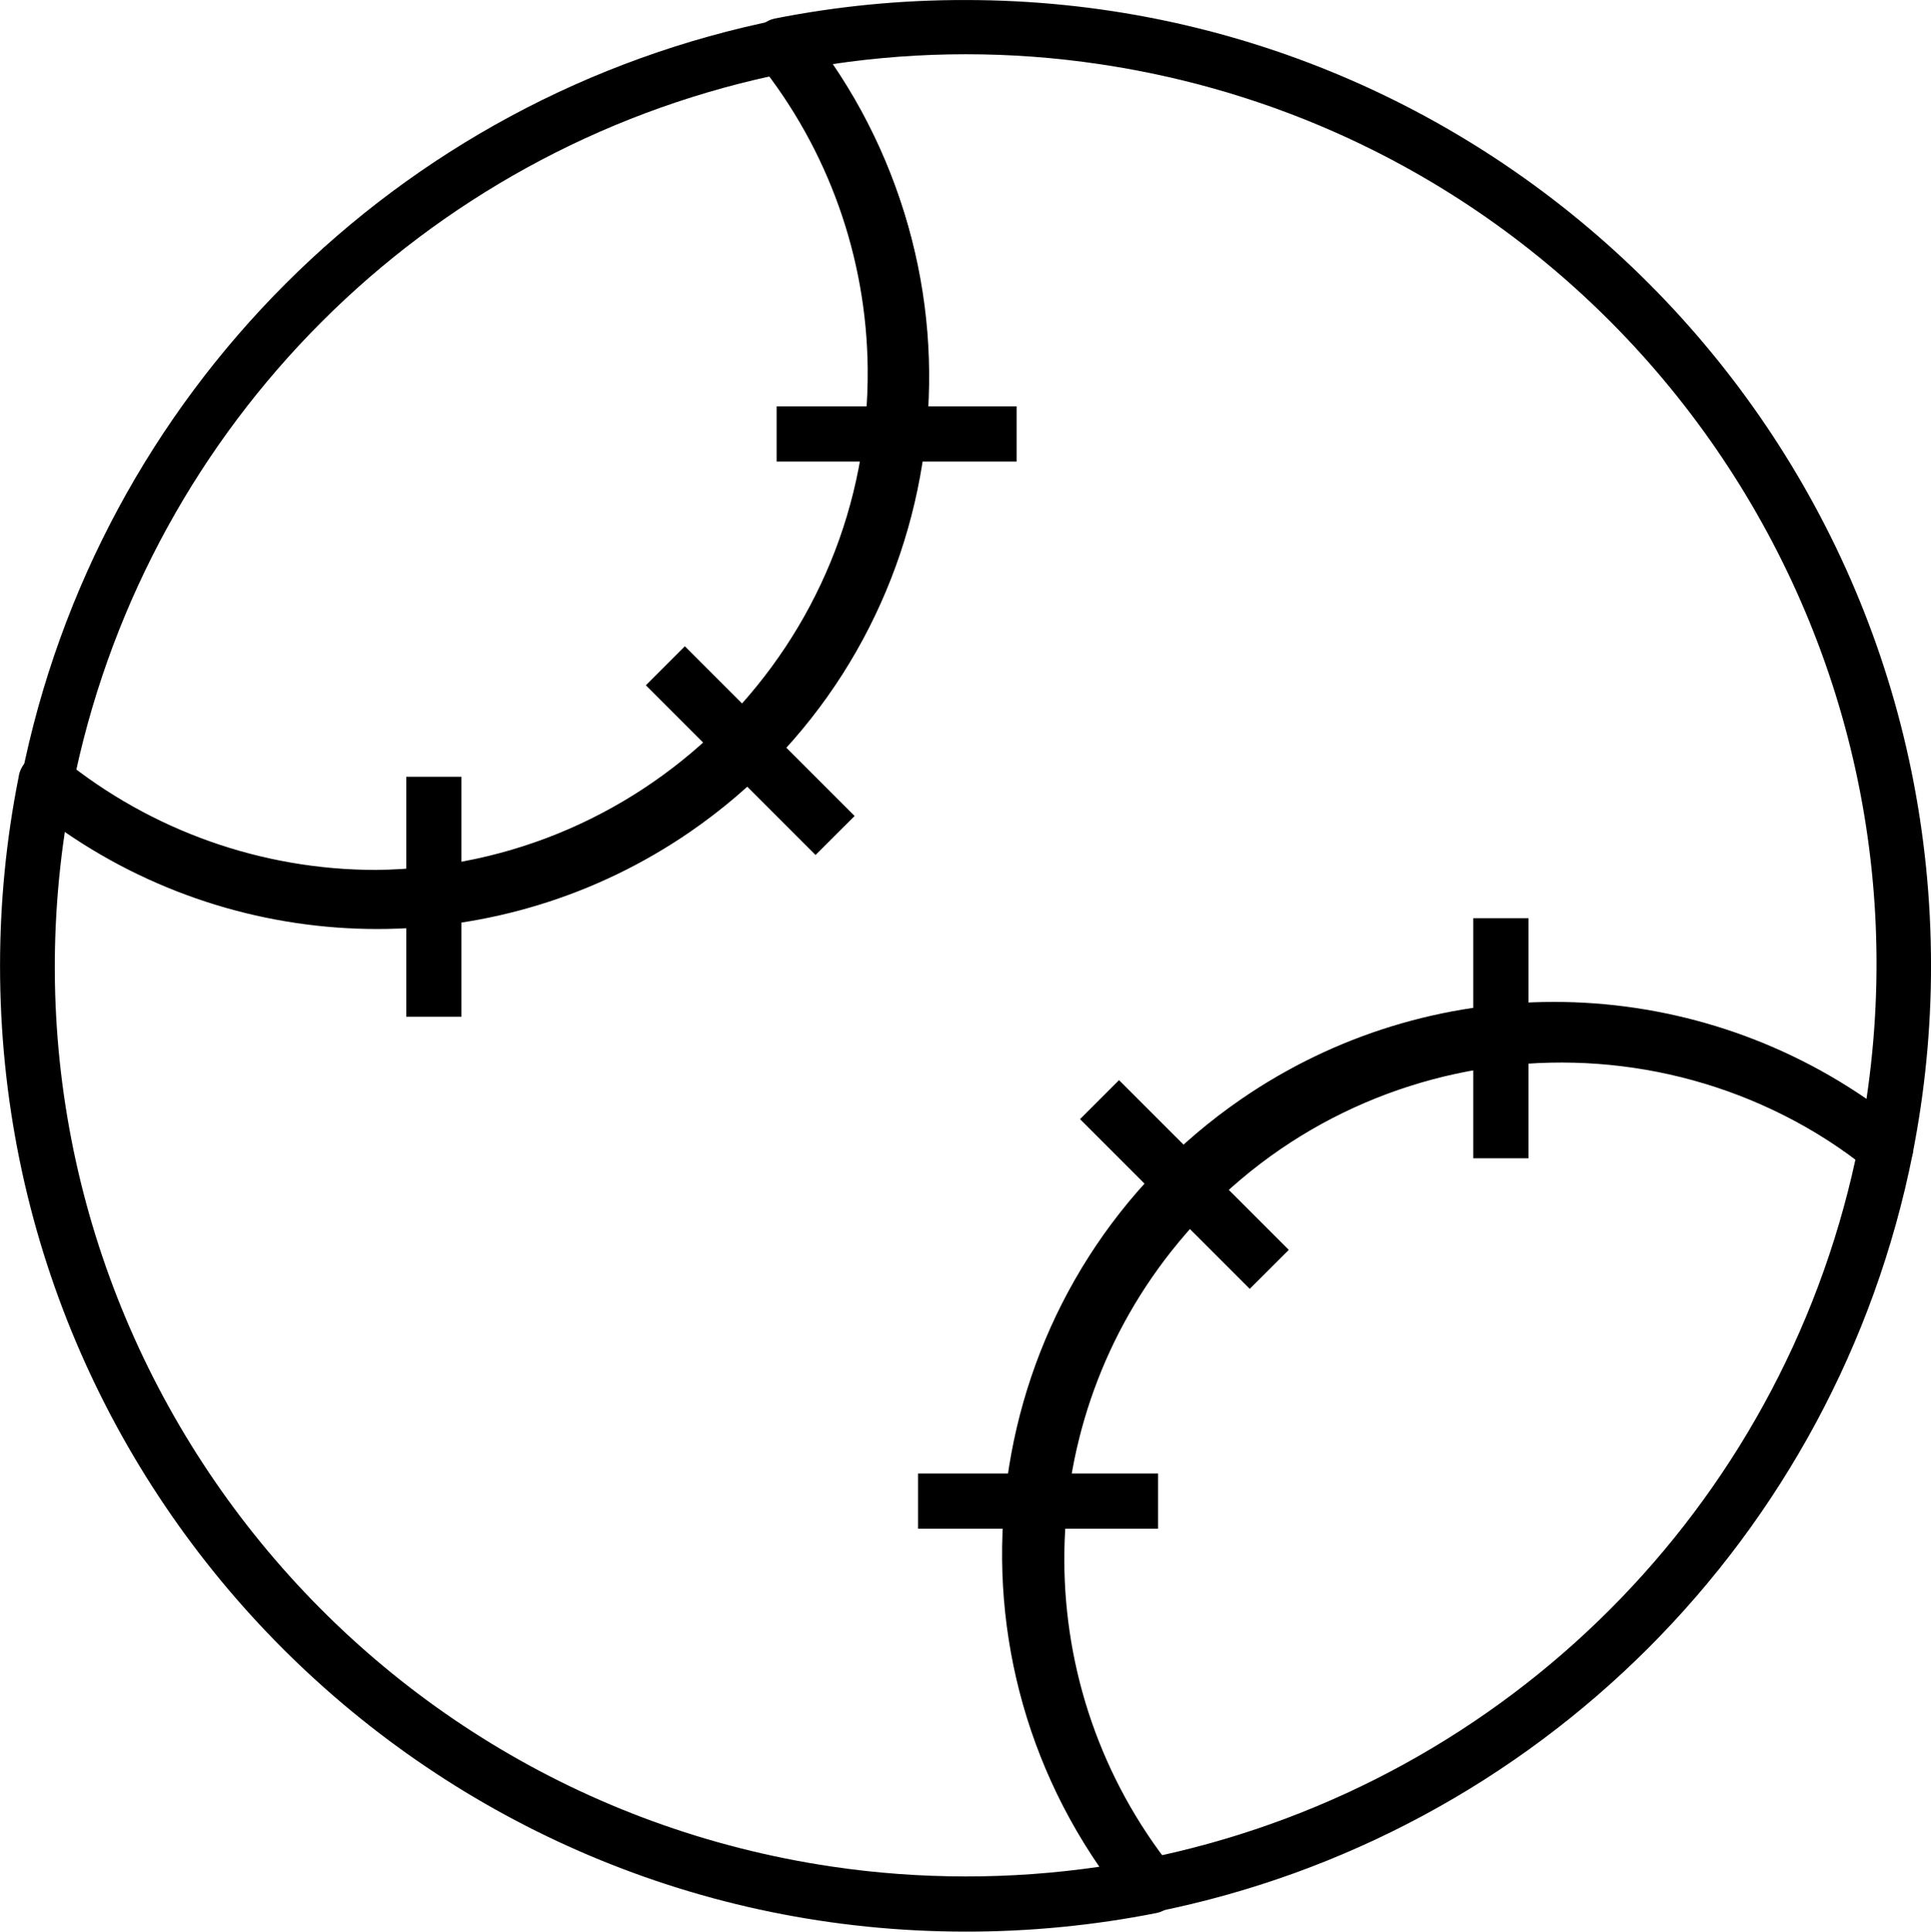
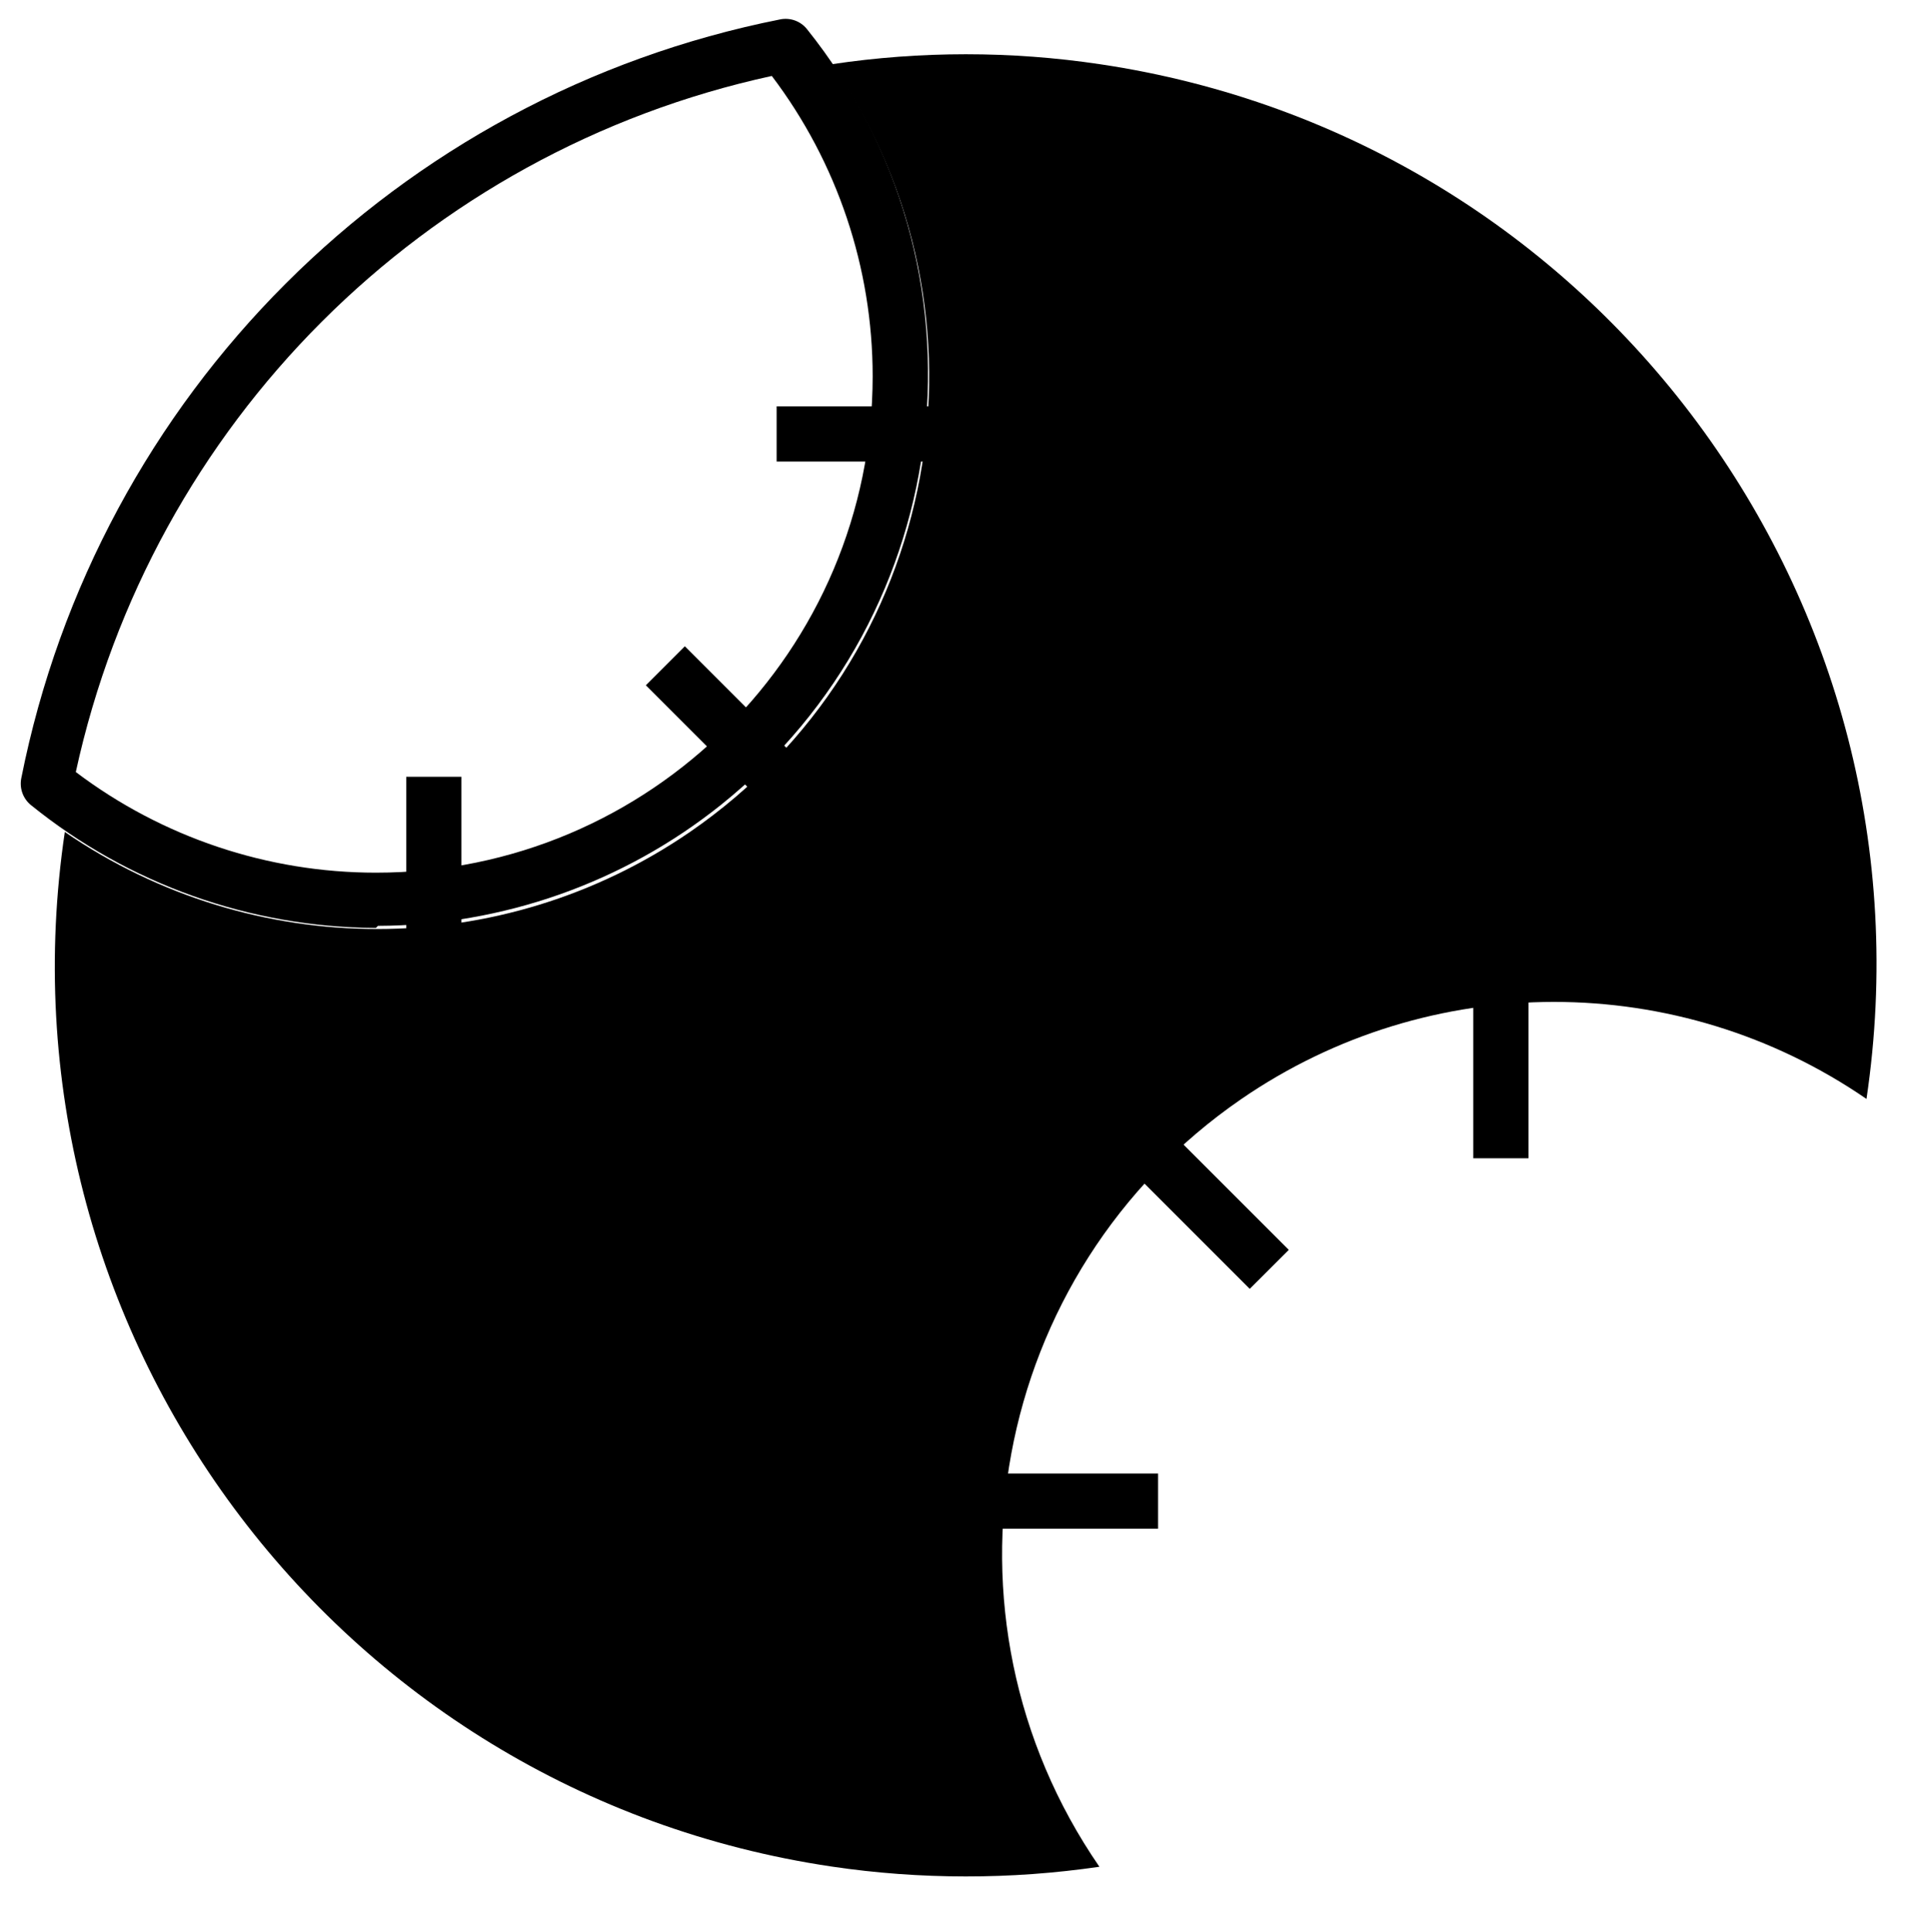
<svg xmlns="http://www.w3.org/2000/svg" xmlns:ns1="http://www.inkscape.org/namespaces/inkscape" xmlns:ns2="http://sodipodi.sourceforge.net/DTD/sodipodi-0.dtd" width="9.172mm" height="9.174mm" viewBox="0 0 32.499 32.505" id="svg2" version="1.1" ns1:version="0.91 r13725" ns2:docname="DM_product-page-baseball.svg">
  <defs id="defs4">
    <clipPath id="clipPath3369" clipPathUnits="userSpaceOnUse">
      <path ns1:connector-curvature="0" id="path3371" d="M 0,50 50,50 50,0 0,0 0,50 Z" />
    </clipPath>
    <clipPath id="clipPath3436" clipPathUnits="userSpaceOnUse">
-       <path ns1:connector-curvature="0" id="path3438" d="M 0,50 50,50 50,0 0,0 0,50 Z" />
-     </clipPath>
+       </clipPath>
    <clipPath id="clipPath3509" clipPathUnits="userSpaceOnUse">
-       <path ns1:connector-curvature="0" id="path3511" d="M 0,50 50,50 50,0 0,0 0,50 Z" />
-     </clipPath>
+       </clipPath>
    <clipPath id="clipPath3594" clipPathUnits="userSpaceOnUse">
      <path ns1:connector-curvature="0" id="path3596" d="M 0,50 50,50 50,0 0,0 0,50 Z" />
    </clipPath>
    <clipPath id="clipPath3667" clipPathUnits="userSpaceOnUse">
      <path ns1:connector-curvature="0" id="path3669" d="M 0,50 50,50 50,0 0,0 0,50 Z" />
    </clipPath>
    <clipPath id="clipPath3740" clipPathUnits="userSpaceOnUse">
      <path ns1:connector-curvature="0" id="path3742" d="M 0,50 50,50 50,0 0,0 0,50 Z" />
    </clipPath>
    <clipPath id="clipPath3834" clipPathUnits="userSpaceOnUse">
      <path ns1:connector-curvature="0" id="path3836" d="M 0,50 50,50 50,0 0,0 0,50 Z" />
    </clipPath>
    <clipPath id="clipPath3931" clipPathUnits="userSpaceOnUse">
      <path ns1:connector-curvature="0" id="path3933" d="M 0,50 50,50 50,0 0,0 0,50 Z" />
    </clipPath>
    <clipPath id="clipPath4034" clipPathUnits="userSpaceOnUse">
      <path ns1:connector-curvature="0" id="path4036" d="M 0,50 50,50 50,0 0,0 0,50 Z" />
    </clipPath>
    <clipPath id="clipPath4125" clipPathUnits="userSpaceOnUse">
      <path ns1:connector-curvature="0" id="path4127" d="M 0,50 50,50 50,0 0,0 0,50 Z" />
    </clipPath>
  </defs>
  <ns2:namedview id="base" pagecolor="#ffffff" bordercolor="#666666" borderopacity="1.0" ns1:pageopacity="0.0" ns1:pageshadow="2" ns1:zoom="7.3348519" ns1:cx="18.927979" ns1:cy="-8.7831371" ns1:document-units="px" ns1:current-layer="layer1" showgrid="false" ns1:window-width="2560" ns1:window-height="1320" ns1:window-x="0" ns1:window-y="1" ns1:window-maximized="1" fit-margin-top="0" fit-margin-left="0" fit-margin-right="0" fit-margin-bottom="0" />
  <g ns1:label="Layer 1" ns1:groupmode="layer" id="layer1" transform="translate(-19.465,-1001.253)">
    <g transform="matrix(1.25,0,0,-1.25,3.797,1047.943)" ns1:label="baseball" id="g4119">
      <g id="g4121">
        <g clip-path="url(#clipPath4125)" id="g4123">
          <g transform="translate(13.407,26.152)" id="g4129">
-             <path ns1:connector-curvature="0" id="path4131" style="fill:#000000;fill-opacity:1;fill-rule:nonzero;stroke:none" d="m 0,0 c -0.995,-6.697 3.627,-12.933 10.324,-13.928 0.597,-0.089 1.201,-0.133 1.805,-0.133 0.603,-10e-4 1.204,0.043 1.801,0.13 -2.326,3.38 -1.473,8.006 1.907,10.333 2.536,1.745 5.884,1.747 8.421,0.004 0.997,6.697 -3.624,12.933 -10.32,13.93 -1.197,0.179 -2.414,0.179 -3.611,0 C 12.654,6.957 11.8,2.331 8.421,0.003 5.885,-1.742 2.537,-1.743 0,0 m 12.129,-14.804 0,0 c -7.181,10e-4 -13.002,5.822 -13.001,13.003 0,0.851 0.083,1.7 0.249,2.534 0.025,0.204 0.21,0.35 0.414,0.325 0.065,-0.008 0.128,-0.034 0.181,-0.074 1.193,-0.967 2.681,-1.495 4.216,-1.495 3.693,0.036 6.658,3.059 6.622,6.752 -0.015,1.497 -0.532,2.946 -1.467,4.114 -0.128,0.161 -0.101,0.395 0.059,0.522 0.046,0.036 0.098,0.061 0.154,0.073 0.847,0.168 1.709,0.252 2.573,0.25 7.181,-10e-4 13,-5.824 12.998,-13.005 0,-0.847 -0.083,-1.692 -0.247,-2.523 -0.043,-0.201 -0.24,-0.329 -0.44,-0.286 -0.057,0.012 -0.109,0.036 -0.154,0.072 -2.9,2.288 -7.104,1.792 -9.392,-1.108 -1.923,-2.438 -1.914,-5.88 0.021,-8.308 0.127,-0.162 0.101,-0.395 -0.06,-0.523 -0.045,-0.035 -0.098,-0.061 -0.153,-0.072 -0.848,-0.168 -1.709,-0.252 -2.573,-0.251" />
+             <path ns1:connector-curvature="0" id="path4131" style="fill:#000000;fill-opacity:1;fill-rule:nonzero;stroke:none" d="m 0,0 c -0.995,-6.697 3.627,-12.933 10.324,-13.928 0.597,-0.089 1.201,-0.133 1.805,-0.133 0.603,-10e-4 1.204,0.043 1.801,0.13 -2.326,3.38 -1.473,8.006 1.907,10.333 2.536,1.745 5.884,1.747 8.421,0.004 0.997,6.697 -3.624,12.933 -10.32,13.93 -1.197,0.179 -2.414,0.179 -3.611,0 C 12.654,6.957 11.8,2.331 8.421,0.003 5.885,-1.742 2.537,-1.743 0,0 m 12.129,-14.804 0,0 " />
          </g>
          <g transform="translate(33.477,23.097)" id="g4133">
-             <path ns1:connector-curvature="0" id="path4135" style="fill:#000000;fill-opacity:1;fill-rule:nonzero;stroke:none" d="m 0,0 c -3.693,0.001 -6.688,-2.992 -6.689,-6.685 -0.001,-1.46 0.476,-2.879 1.358,-4.043 4.688,1.022 8.35,4.683 9.37,9.372 C 2.876,-0.478 1.458,-0.001 0,0 m -5.479,-11.507 c -0.113,0 -0.218,0.052 -0.289,0.139 -2.592,3.18 -2.116,7.86 1.065,10.453 2.73,2.227 6.65,2.228 9.384,0.005 0.107,-0.088 0.157,-0.228 0.13,-0.362 -1.027,-5.159 -5.059,-9.191 -10.216,-10.216 l -0.074,-0.019 z" />
-           </g>
+             </g>
          <g transform="translate(13.555,26.959)" id="g4137">
            <path ns1:connector-curvature="0" id="path4139" style="fill:#000000;fill-opacity:1;fill-rule:nonzero;stroke:none" d="m 0,0 c 1.163,-0.879 2.582,-1.355 4.04,-1.355 3.693,-0.002 6.688,2.991 6.689,6.684 0,1.459 -0.477,2.879 -1.358,4.042 C 4.683,8.351 1.021,4.688 0,0 m 4.04,-2.099 0,0 c -1.691,0.007 -3.329,0.59 -4.644,1.654 -0.107,0.087 -0.157,0.226 -0.13,0.362 C 0.292,5.075 4.324,9.106 9.482,10.132 9.618,10.16 9.757,10.11 9.844,10.002 12.409,6.799 11.891,2.124 8.688,-0.441 7.376,-1.491 5.748,-2.065 4.068,-2.071 L 4.04,-2.099 Z" />
          </g>
          <g transform="translate(27.076,22.286)" id="g4141">
            <path ns1:connector-curvature="0" id="path4143" style="fill:#000000;fill-opacity:1;fill-rule:nonzero;stroke:none" d="M 0,0 0.525,0.525 2.811,-1.76 2.285,-2.285 0,0 Z" />
          </g>
          <path ns1:connector-curvature="0" id="path4145" style="fill:#000000;fill-opacity:1;fill-rule:nonzero;stroke:none" d="m 32.371,24.991 0.743,0 0,-3.232 -0.743,0 0,3.232 z" />
          <path ns1:connector-curvature="0" id="path4147" style="fill:#000000;fill-opacity:1;fill-rule:nonzero;stroke:none" d="m 24.895,17.515 3.232,0 0,-0.743 -3.232,0 0,0.743 z" />
          <g transform="translate(21.23,28.127)" id="g4149">
            <path ns1:connector-curvature="0" id="path4151" style="fill:#000000;fill-opacity:1;fill-rule:nonzero;stroke:none" d="M 0,0 0.525,0.525 2.811,-1.76 2.285,-2.285 0,0 Z" />
          </g>
          <path ns1:connector-curvature="0" id="path4153" style="fill:#000000;fill-opacity:1;fill-rule:nonzero;stroke:none" d="m 22.991,31.882 3.232,0 0,-0.743 -3.232,0 0,0.743 z" />
          <path ns1:connector-curvature="0" id="path4155" style="fill:#000000;fill-opacity:1;fill-rule:nonzero;stroke:none" d="m 18.004,26.895 0.743,0 0,-3.231 -0.743,0 0,3.231 z" />
        </g>
      </g>
    </g>
  </g>
</svg>